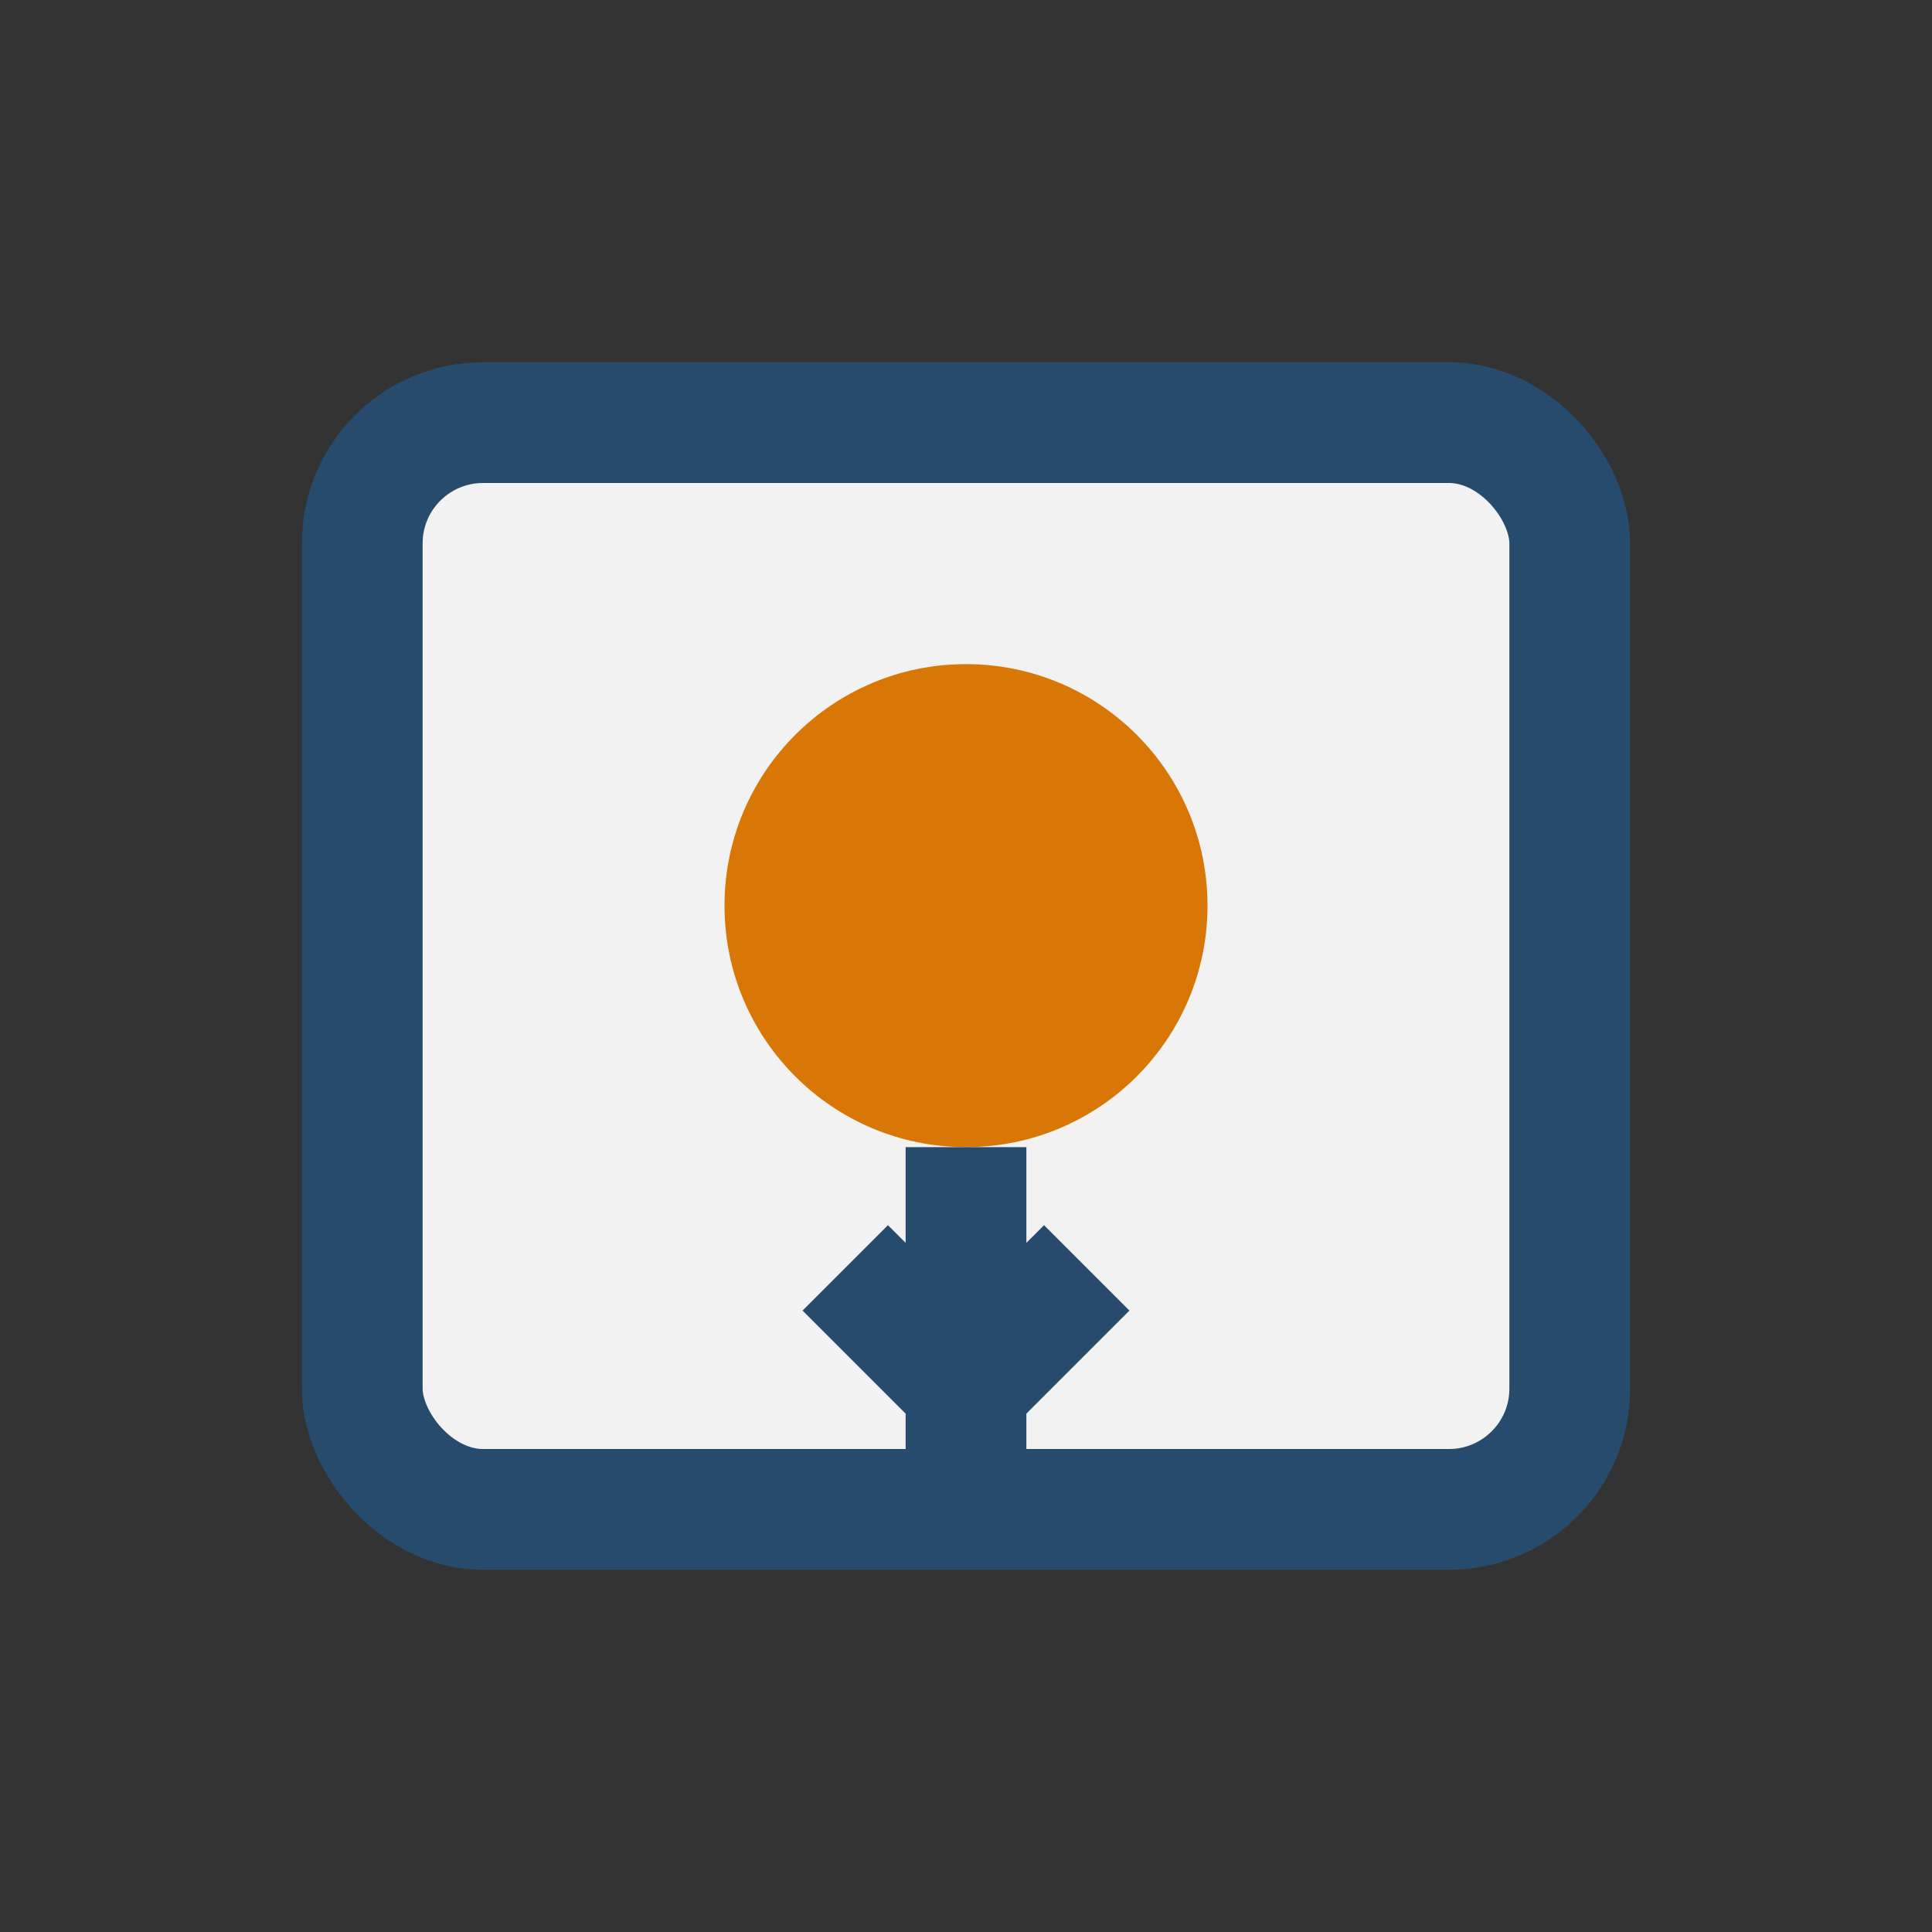
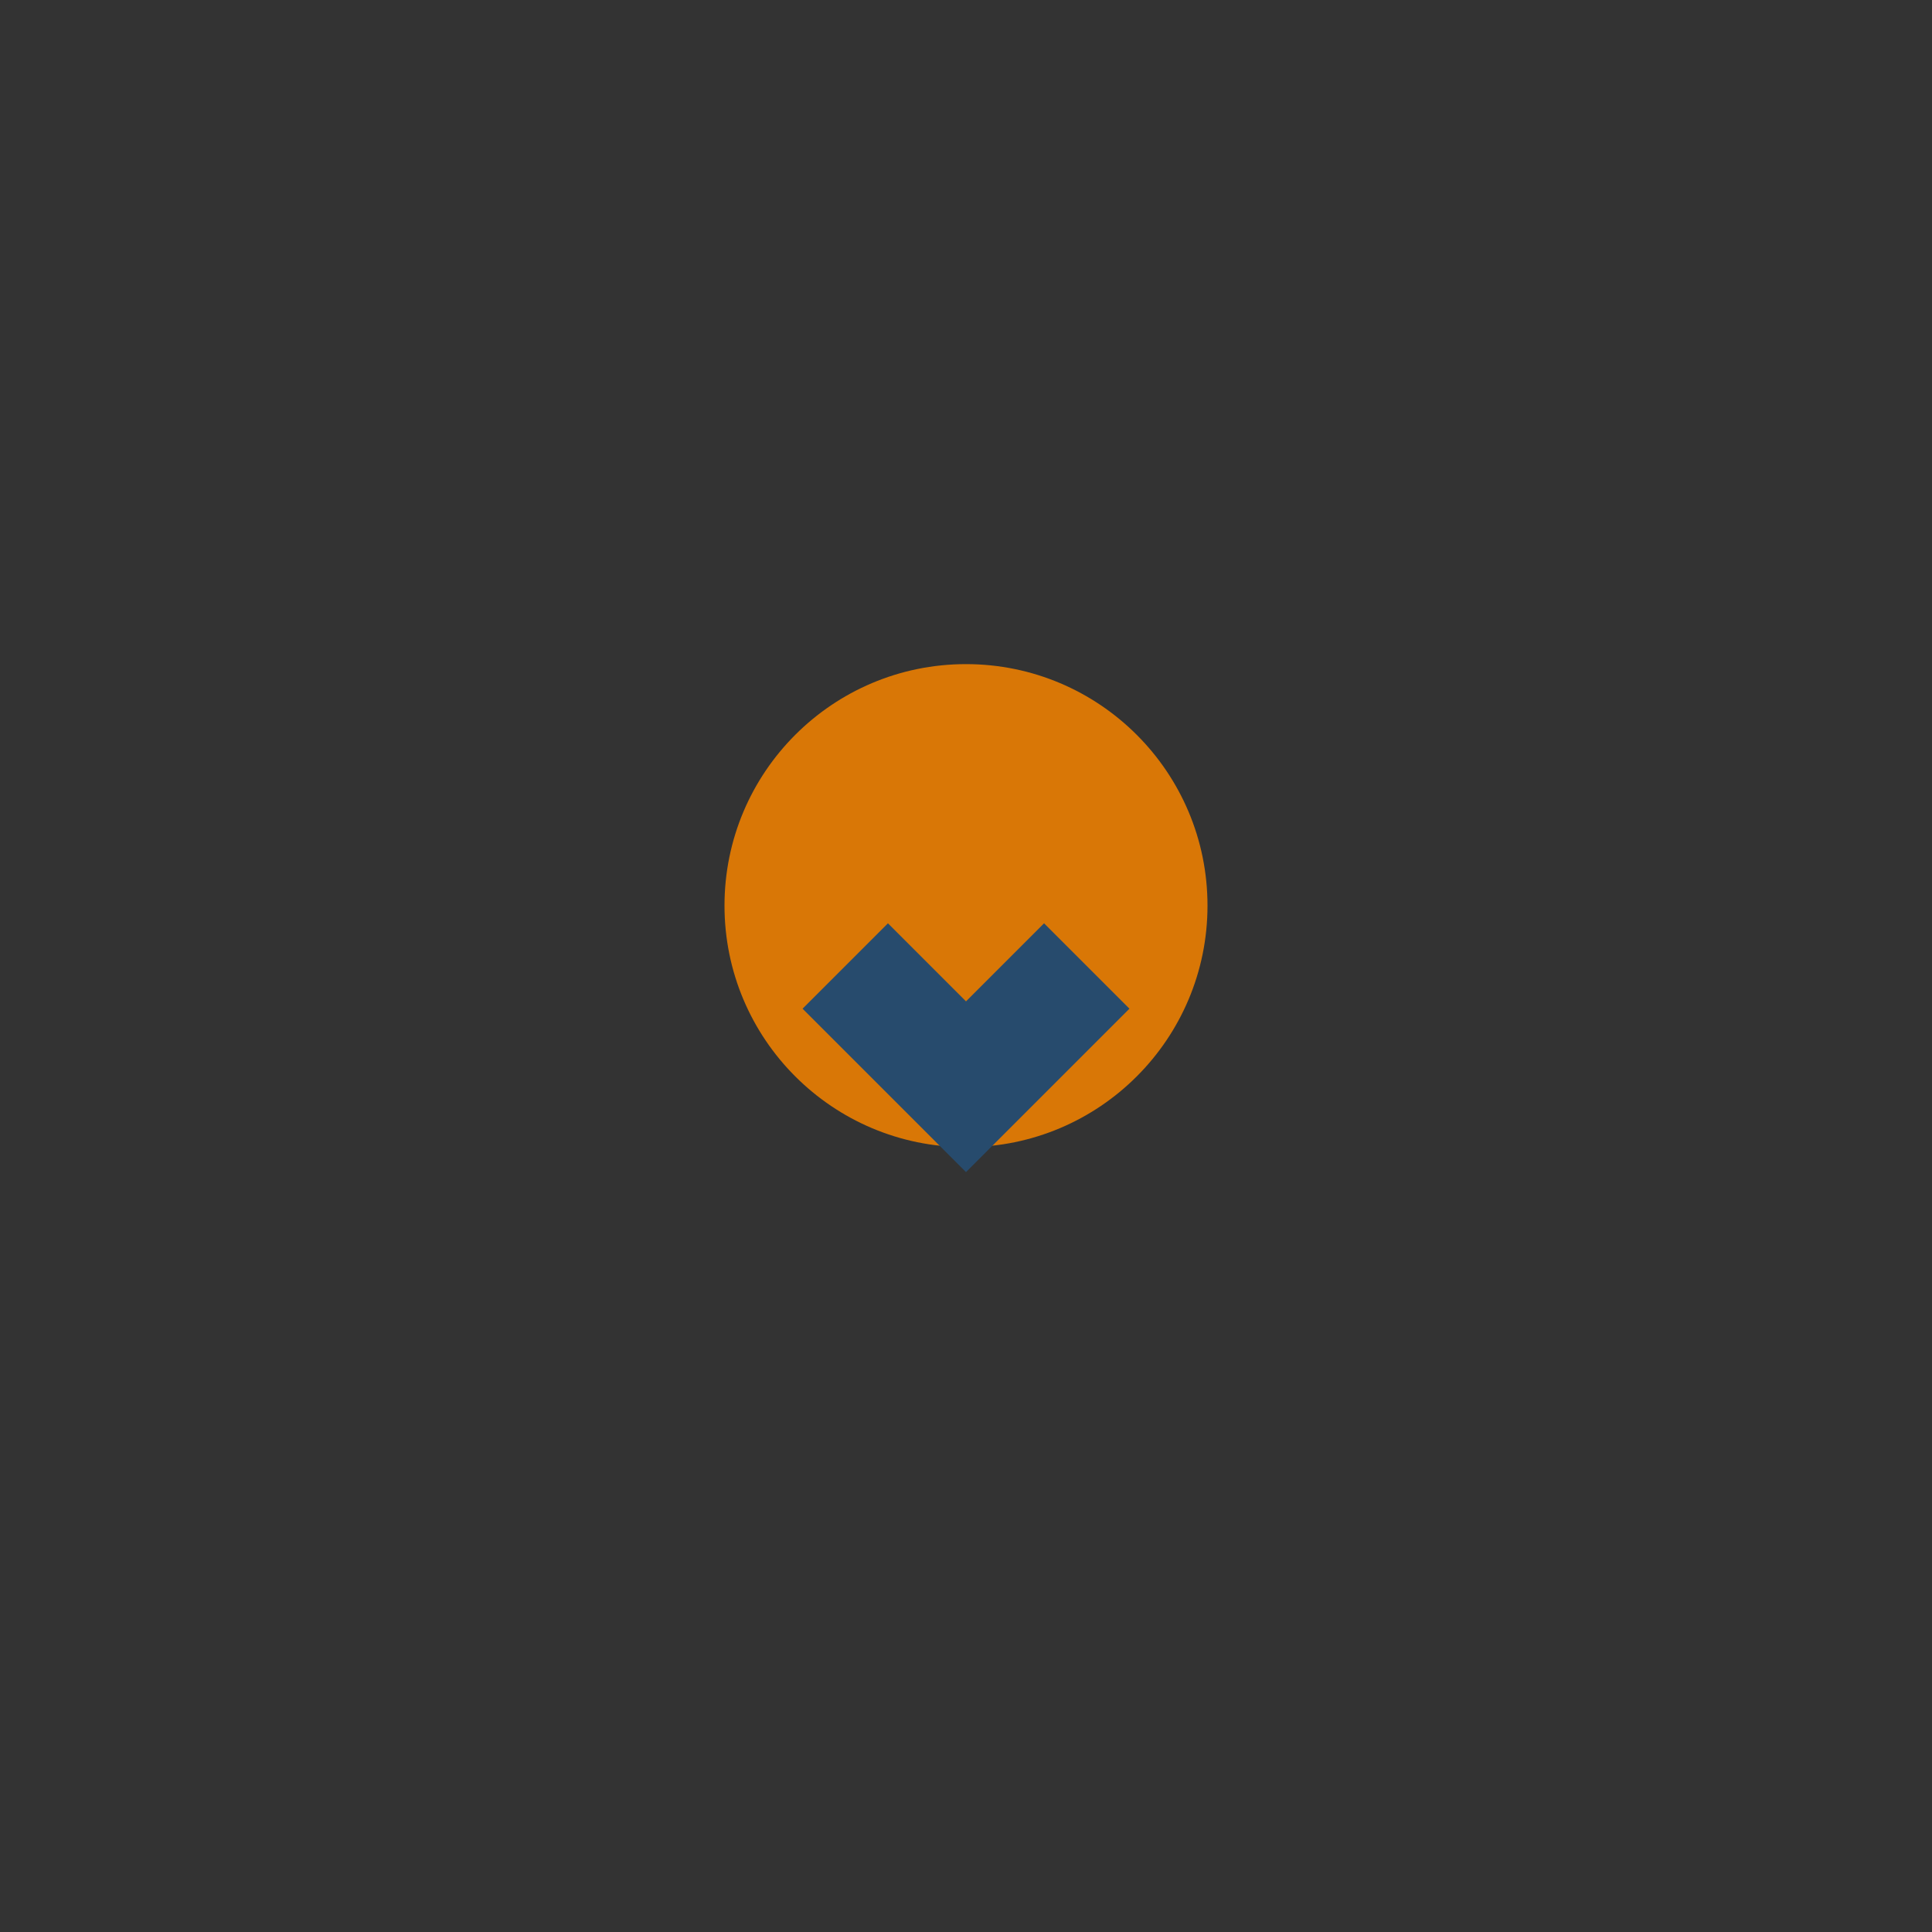
<svg xmlns="http://www.w3.org/2000/svg" width="32" height="32" viewBox="0 0 32 32">
  <rect x="0" y="0" width="32" height="32" fill="#333333" stroke="none" />
-   <rect x="6" y="7" width="20" height="18" rx="2" fill="#F2F2F2" stroke="#274B6D" stroke-width="2" />
  <circle cx="16" cy="15" r="4" fill="#D97706" />
-   <path d="M16 19v5m-2-3 2 2 2-2" stroke="#274B6D" stroke-width="2" fill="none" />
+   <path d="M16 19m-2-3 2 2 2-2" stroke="#274B6D" stroke-width="2" fill="none" />
</svg>